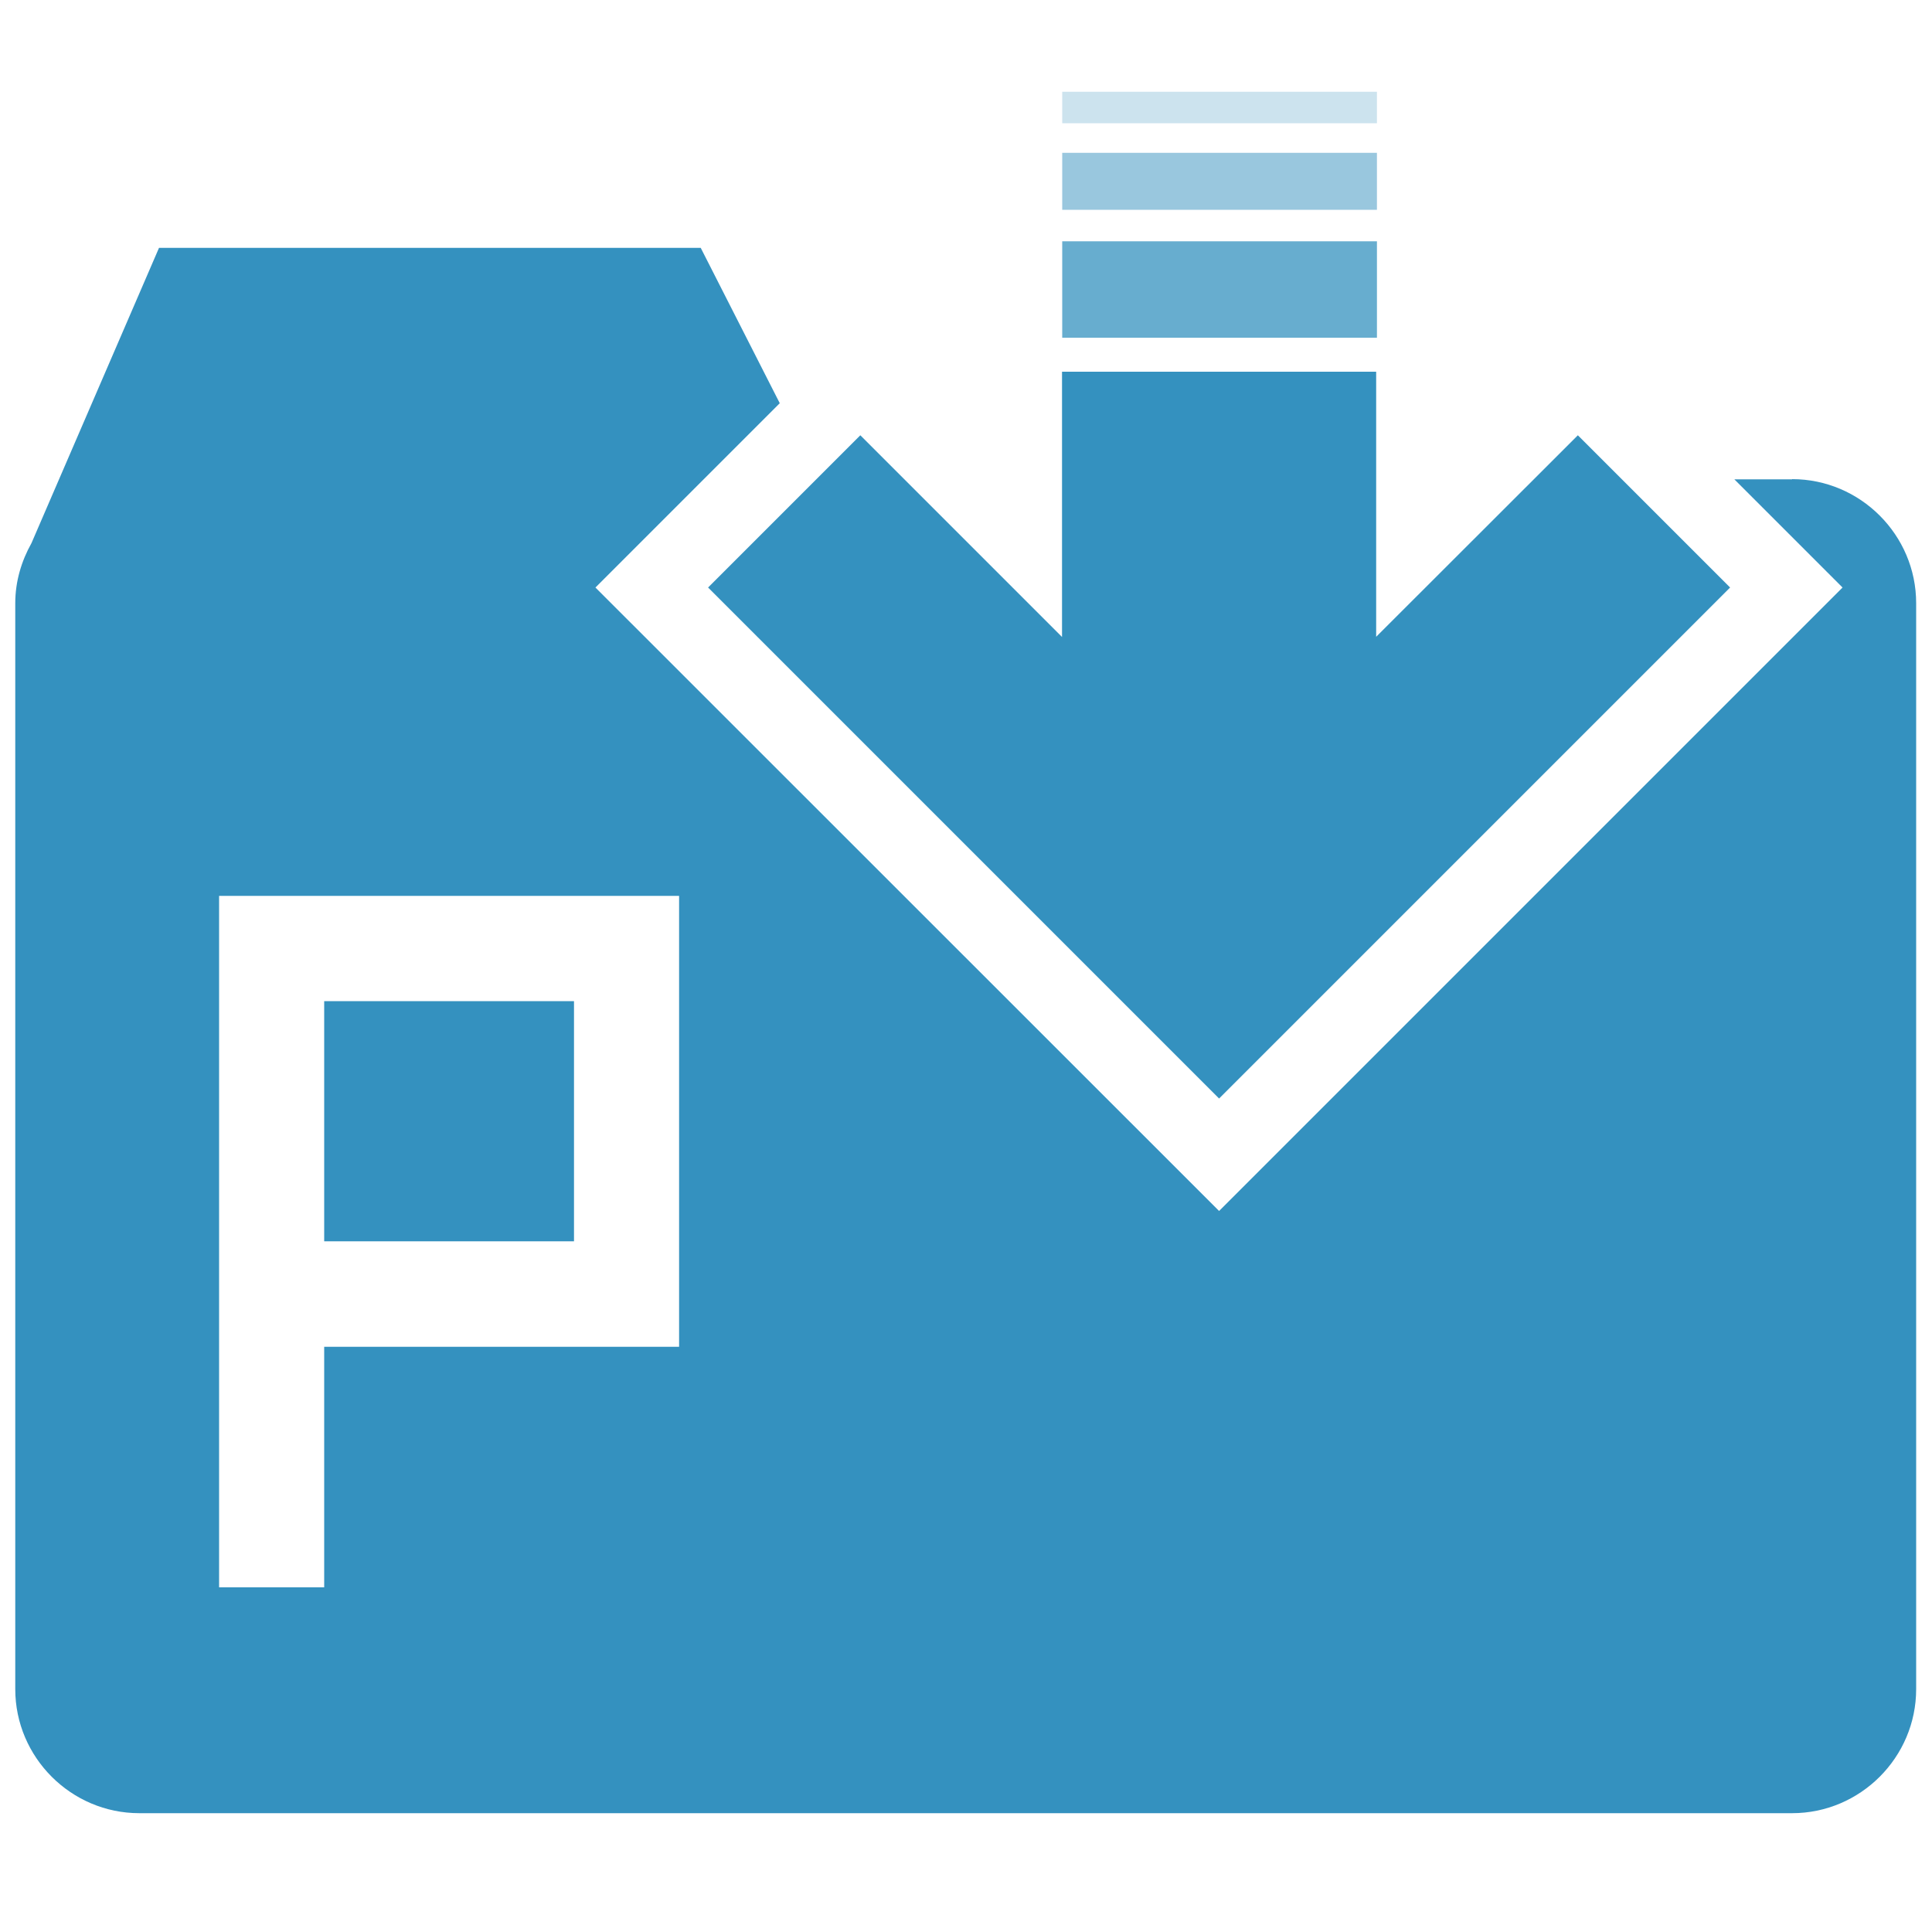
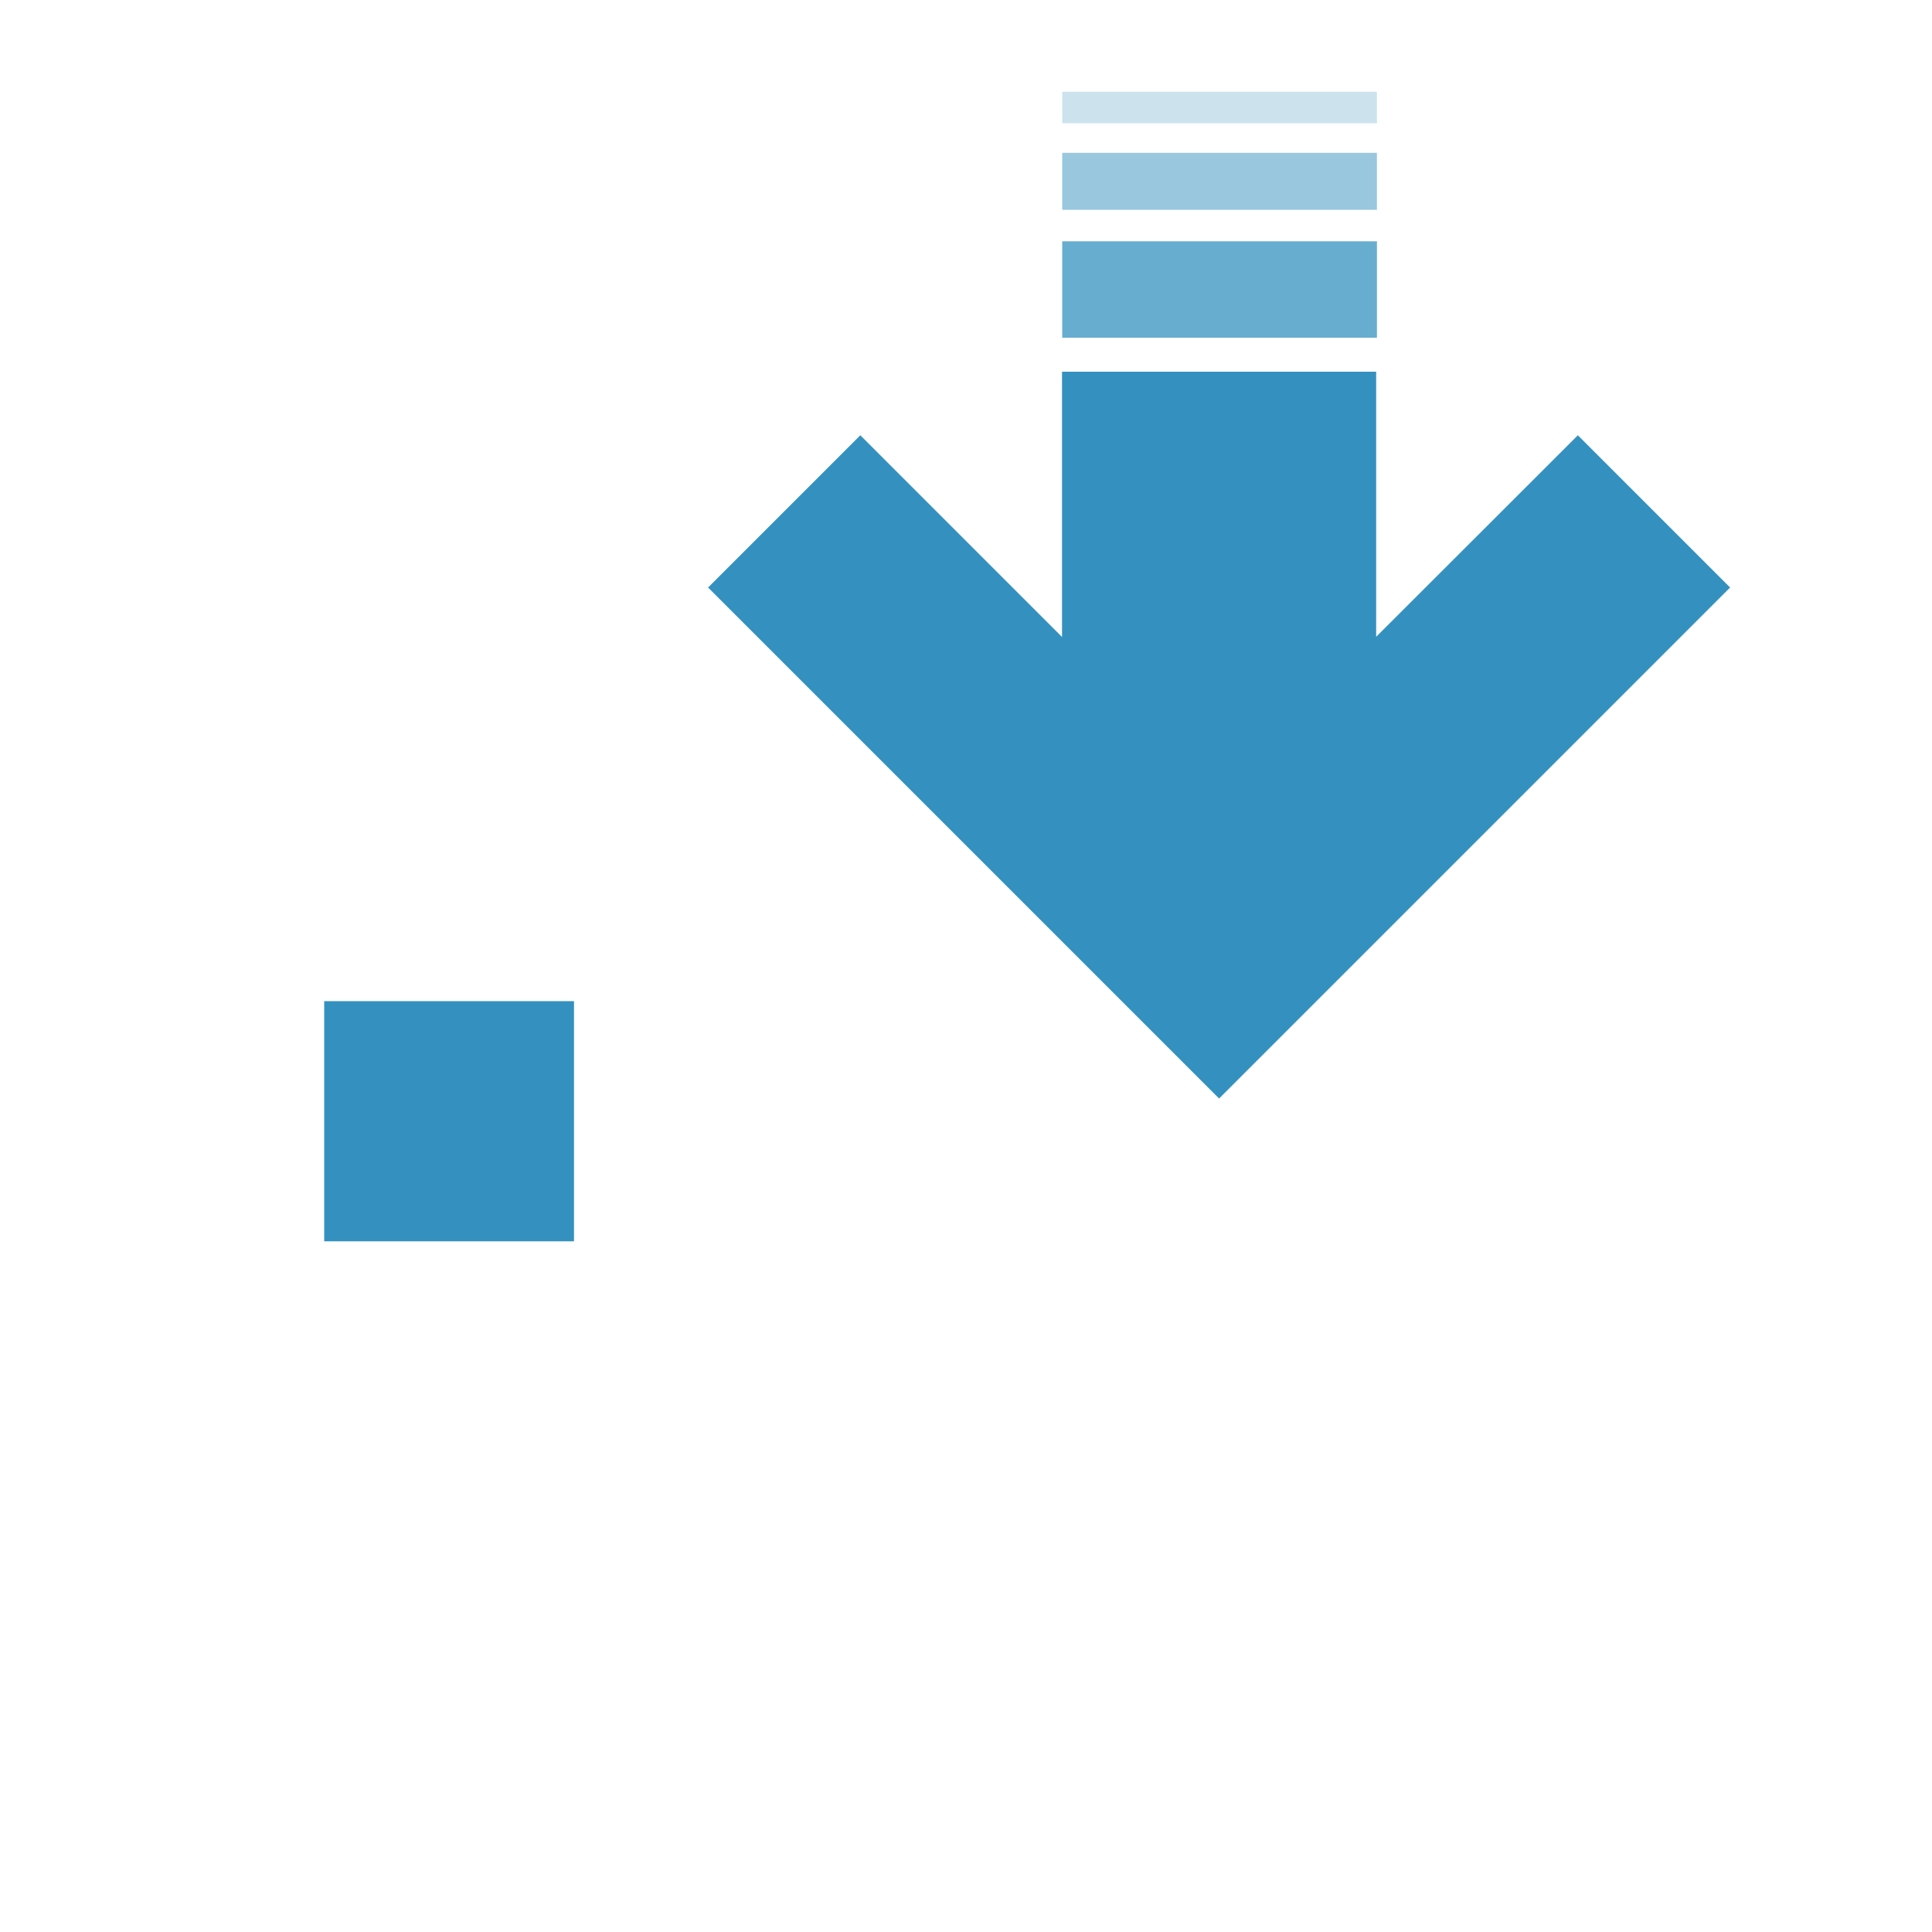
<svg xmlns="http://www.w3.org/2000/svg" id="a" data-name="Layer 1" width="100" height="100" viewBox="0 0 100 100">
  <g>
    <path d="M11.34,46.43h0v35.71h5.44v-12.45h18.36v-5.45h0v-12.43h0v-5.45H11.34v.06Zm5.44,5.39h12.93v12.43h-12.93v-12.43Z" fill="none" />
    <rect x="16.78" y="51.82" width="12.93" height="12.43" fill="#3491bf" />
-     <path d="M92.76,24.81h-2.99l5.6,5.6L63.1,62.68,30.82,30.41l9.54-9.54-4.09-8.04H8.23L1.63,28.11h0c-.52,.93-.84,1.98-.84,3.11v56.21c0,3.53,2.89,6.42,6.42,6.42H92.76c3.53,0,6.42-2.89,6.42-6.42V31.22c0-3.53-2.89-6.42-6.42-6.42Zm-57.61,27.02h0v12.43h0v5.45H16.78v12.45h-5.44V46.43h0v-.06h23.81v5.45Z" fill="#3491bf" />
  </g>
  <g>
    <polygon points="89.55 30.41 81.67 22.53 71.23 32.96 71.23 19.24 54.97 19.24 54.97 32.97 44.53 22.53 36.65 30.41 63.1 56.86 89.55 30.41" fill="#3491bf" />
    <rect x="54.98" y="12.49" width="16.29" height="4.99" fill="#3491bf" opacity=".75" />
    <rect x="54.98" y="7.91" width="16.29" height="2.95" fill="#3491bf" opacity=".5" />
    <rect x="54.98" y="4.75" width="16.29" height="1.63" fill="#3491bf" opacity=".25" />
  </g>
</svg>